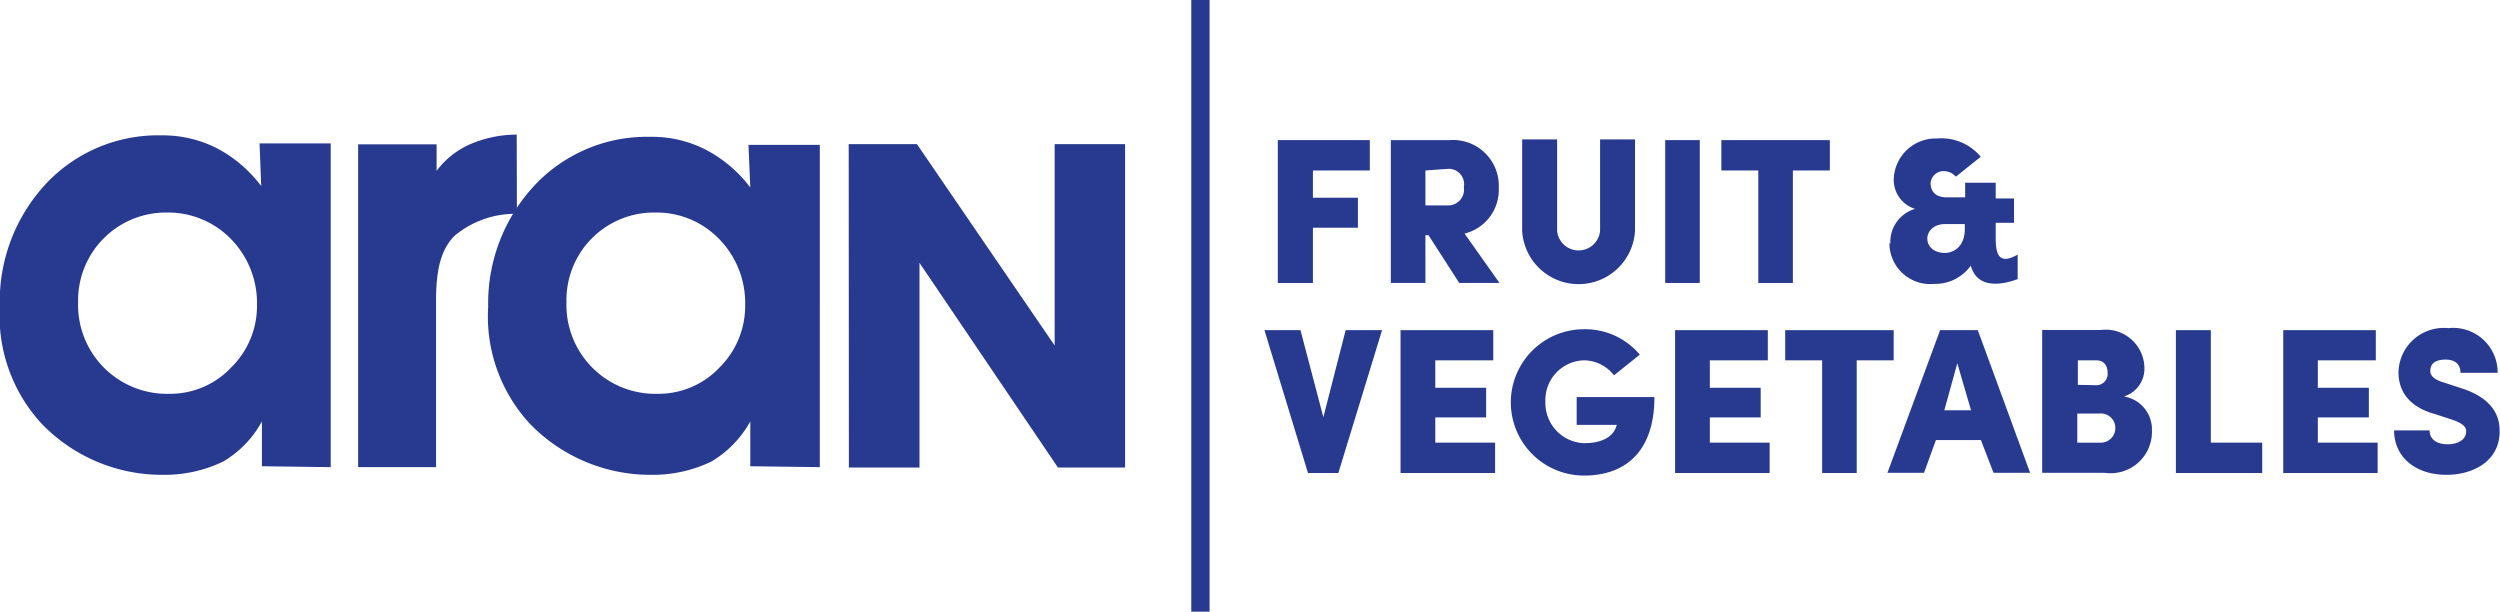
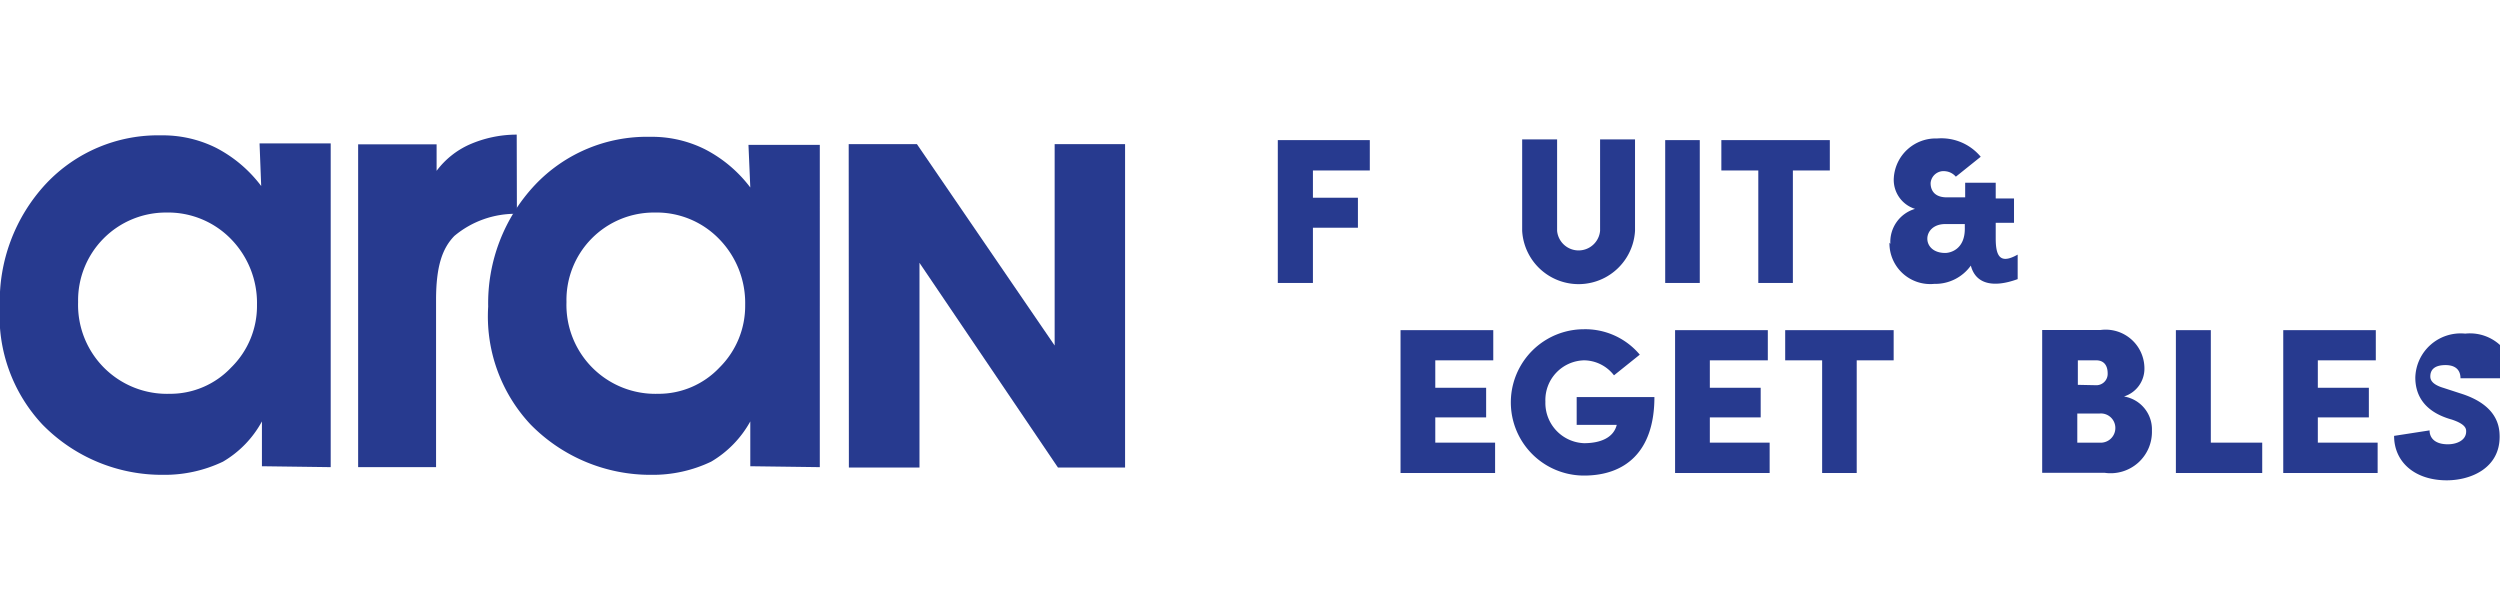
<svg xmlns="http://www.w3.org/2000/svg" id="Layer_1" data-name="Layer 1" viewBox="0 0 136.68 33.44">
  <defs>
    <style>.cls-1{fill:#273a8f;}.cls-2{fill:none;stroke:#273a8f;stroke-miterlimit:10;}</style>
  </defs>
  <title>fruit_and_veg</title>
  <polygon class="cls-1" points="50.27 25.56 46.41 25.56 46.4 7.88 50.13 7.88 57.66 18.89 57.66 7.88 61.51 7.88 61.51 25.56 57.84 25.56 50.27 14.37 50.27 25.56" />
  <path class="cls-1" d="M233.75,420.49a4.86,4.86,0,0,0,5,5,4.58,4.58,0,0,0,3.37-1.44,4.71,4.71,0,0,0,1.41-3.42,5,5,0,0,0-1.42-3.6,4.8,4.8,0,0,0-3.54-1.45,4.8,4.8,0,0,0-4.82,4.87m10.05,9V427a5.71,5.71,0,0,1-2.13,2.2,7.4,7.4,0,0,1-3.26.72,9.14,9.14,0,0,1-6.62-2.76,8.69,8.69,0,0,1-2.32-6.44A9.44,9.44,0,0,1,232,414a8.4,8.4,0,0,1,6.29-2.64,6.53,6.53,0,0,1,3,.68,7.25,7.25,0,0,1,2.47,2.09l-.09-2.33h3.89V429.5Z" transform="translate(-229.48 -403.96)" />
  <path class="cls-1" d="M257.74,415.65a5.19,5.19,0,0,0-3.42,1.21c-.65.67-1,1.64-1,3.5v9.14h-4.26V411.85h4.29v1.45a4.58,4.58,0,0,1,1.78-1.43,6.43,6.43,0,0,1,2.6-.55Z" transform="translate(-229.48 -403.96)" />
  <path class="cls-1" d="M260.45,420.49a4.86,4.86,0,0,0,5,5,4.58,4.58,0,0,0,3.37-1.44,4.74,4.74,0,0,0,1.4-3.42,5,5,0,0,0-1.42-3.6,4.76,4.76,0,0,0-3.53-1.45,4.78,4.78,0,0,0-4.82,4.87m10.05,9V427a5.81,5.81,0,0,1-2.14,2.2,7.39,7.39,0,0,1-3.25.72,9.18,9.18,0,0,1-6.63-2.76,8.64,8.64,0,0,1-2.31-6.44,9.44,9.44,0,0,1,2.55-6.64,8.42,8.42,0,0,1,6.3-2.64,6.49,6.49,0,0,1,3,.68,7.28,7.28,0,0,1,2.48,2.09l-.1-2.33h3.9V429.5Z" transform="translate(-229.48 -403.96)" />
  <polygon class="cls-1" points="69.86 15.47 69.86 7.66 74.89 7.66 74.89 9.32 71.78 9.32 71.78 10.81 74.24 10.81 74.24 12.45 71.78 12.45 71.78 15.47 69.86 15.47" />
-   <path class="cls-1" d="M307.41,413.28v1.91h1.25a.86.86,0,0,0,.85-1,.84.84,0,0,0-.85-1Zm-1.89,6.15v-7.81h3.23a2.5,2.5,0,0,1,2.67,2.61,2.46,2.46,0,0,1-1.87,2.5l1.91,2.7h-2.2l-1.68-2.61h-.17v2.61Z" transform="translate(-229.48 -403.96)" />
  <path class="cls-1" d="M312.7,416.58v-5h1.91v5a1.18,1.18,0,0,0,2.35,0v-5h1.91v5a3.09,3.09,0,0,1-6.17,0" transform="translate(-229.48 -403.96)" />
  <rect class="cls-1" x="91.04" y="7.66" width="1.89" height="7.81" />
  <polygon class="cls-1" points="94.11 9.32 94.11 7.66 100.04 7.66 100.04 9.32 98.02 9.32 98.02 15.47 96.13 15.47 96.13 9.32 94.11 9.32" />
  <path class="cls-1" d="M335.83,416.21c-1.28,0-1.33,1.58,0,1.58.25,0,1.1-.17,1.07-1.39v-.19Zm-3,1.08a1.88,1.88,0,0,1,1.35-1.91,1.66,1.66,0,0,1-1.16-1.72,2.3,2.3,0,0,1,2.37-2.13,2.8,2.8,0,0,1,2.38,1l-1.36,1.09a.86.86,0,0,0-.59-.3.71.71,0,0,0-.79.65c0,.12,0,.78.89.78h1v-.8h1.67v.86h1v1.33h-1V417c0,1,.26,1.41,1.2.88v1.34c-1.34.49-2.3.27-2.56-.74a2.39,2.39,0,0,1-2,1,2.23,2.23,0,0,1-2.45-2.25" transform="translate(-229.48 -403.96)" />
-   <polygon class="cls-1" points="69.13 18.05 71.1 18.05 72.35 22.81 73.57 18.05 75.56 18.05 73.17 25.86 71.51 25.86 69.13 18.05" />
  <polygon class="cls-1" points="76.57 25.86 76.57 18.05 81.64 18.05 81.64 19.7 78.47 19.7 78.47 21.2 81.25 21.2 81.25 22.82 78.47 22.82 78.47 24.2 81.74 24.2 81.74 25.86 76.57 25.86" />
  <path class="cls-1" d="M317.72,424.48a2.09,2.09,0,0,0-1.64-.82,2.17,2.17,0,0,0-2.11,2.26,2.2,2.2,0,0,0,2.11,2.27c.92,0,1.62-.31,1.79-1h-2.19v-1.52h4.25c0,3-1.61,4.29-3.85,4.29a4,4,0,1,1,0-8,3.89,3.89,0,0,1,3.05,1.39Z" transform="translate(-229.48 -403.96)" />
  <polygon class="cls-1" points="91.58 25.86 91.58 18.05 96.65 18.05 96.65 19.7 93.48 19.7 93.48 21.2 96.26 21.2 96.26 22.82 93.48 22.82 93.48 24.2 96.75 24.2 96.75 25.86 91.58 25.86" />
  <polygon class="cls-1" points="97.6 19.7 97.6 18.05 103.53 18.05 103.53 19.7 101.51 19.7 101.51 25.86 99.62 25.86 99.62 19.7 97.6 19.7" />
-   <path class="cls-1" d="M335.78,426.39h1.46l-.75-2.57Zm2,1.63h-2.46l-.65,1.79h-2l2.88-7.8h2.06l2.86,7.8h-2Z" transform="translate(-229.48 -403.96)" />
  <path class="cls-1" d="M343.05,426.57v1.59h1.21a.8.8,0,0,0,.87-.81.79.79,0,0,0-.88-.78Zm1-1.55a.62.62,0,0,0,.66-.65c0-.4-.18-.71-.63-.71h-1V425Zm1.57.62a1.82,1.82,0,0,1,1.51,1.86,2.26,2.26,0,0,1-2.58,2.31h-3.42V422h3.2a2.12,2.12,0,0,1,2.39,2.09,1.59,1.59,0,0,1-1.1,1.54" transform="translate(-229.48 -403.96)" />
  <polygon class="cls-1" points="118.96 25.86 118.96 18.05 120.87 18.05 120.87 24.2 123.68 24.2 123.68 25.86 118.96 25.86" />
  <polygon class="cls-1" points="124.83 25.86 124.83 18.05 129.89 18.05 129.89 19.7 126.72 19.7 126.72 21.2 129.51 21.2 129.51 22.82 126.72 22.82 126.72 24.2 129.99 24.2 129.99 25.86 124.83 25.86" />
-   <path class="cls-1" d="M362.31,427.49c0,.42.3.76,1,.76.49,0,1-.22,1-.7,0-.13,0-.39-.78-.65l-.92-.3c-1.74-.48-2-1.59-2-2.3a2.48,2.48,0,0,1,2.73-2.4,2.43,2.43,0,0,1,2.69,2.44H364c0-.42-.24-.72-.82-.72s-.83.24-.83.62c0,.15.05.43.73.63l.89.29c2.05.63,2.17,1.82,2.17,2.38,0,1.72-1.58,2.38-2.89,2.38-1.75,0-2.88-1-2.88-2.43Z" transform="translate(-229.48 -403.96)" />
-   <line class="cls-2" x1="65.63" x2="65.63" y2="33.44" />
+   <path class="cls-1" d="M362.31,427.49c0,.42.3.76,1,.76.49,0,1-.22,1-.7,0-.13,0-.39-.78-.65c-1.74-.48-2-1.59-2-2.3a2.48,2.48,0,0,1,2.73-2.4,2.43,2.43,0,0,1,2.69,2.44H364c0-.42-.24-.72-.82-.72s-.83.24-.83.62c0,.15.05.43.73.63l.89.29c2.05.63,2.17,1.82,2.17,2.38,0,1.72-1.58,2.38-2.89,2.38-1.75,0-2.88-1-2.88-2.43Z" transform="translate(-229.48 -403.96)" />
</svg>